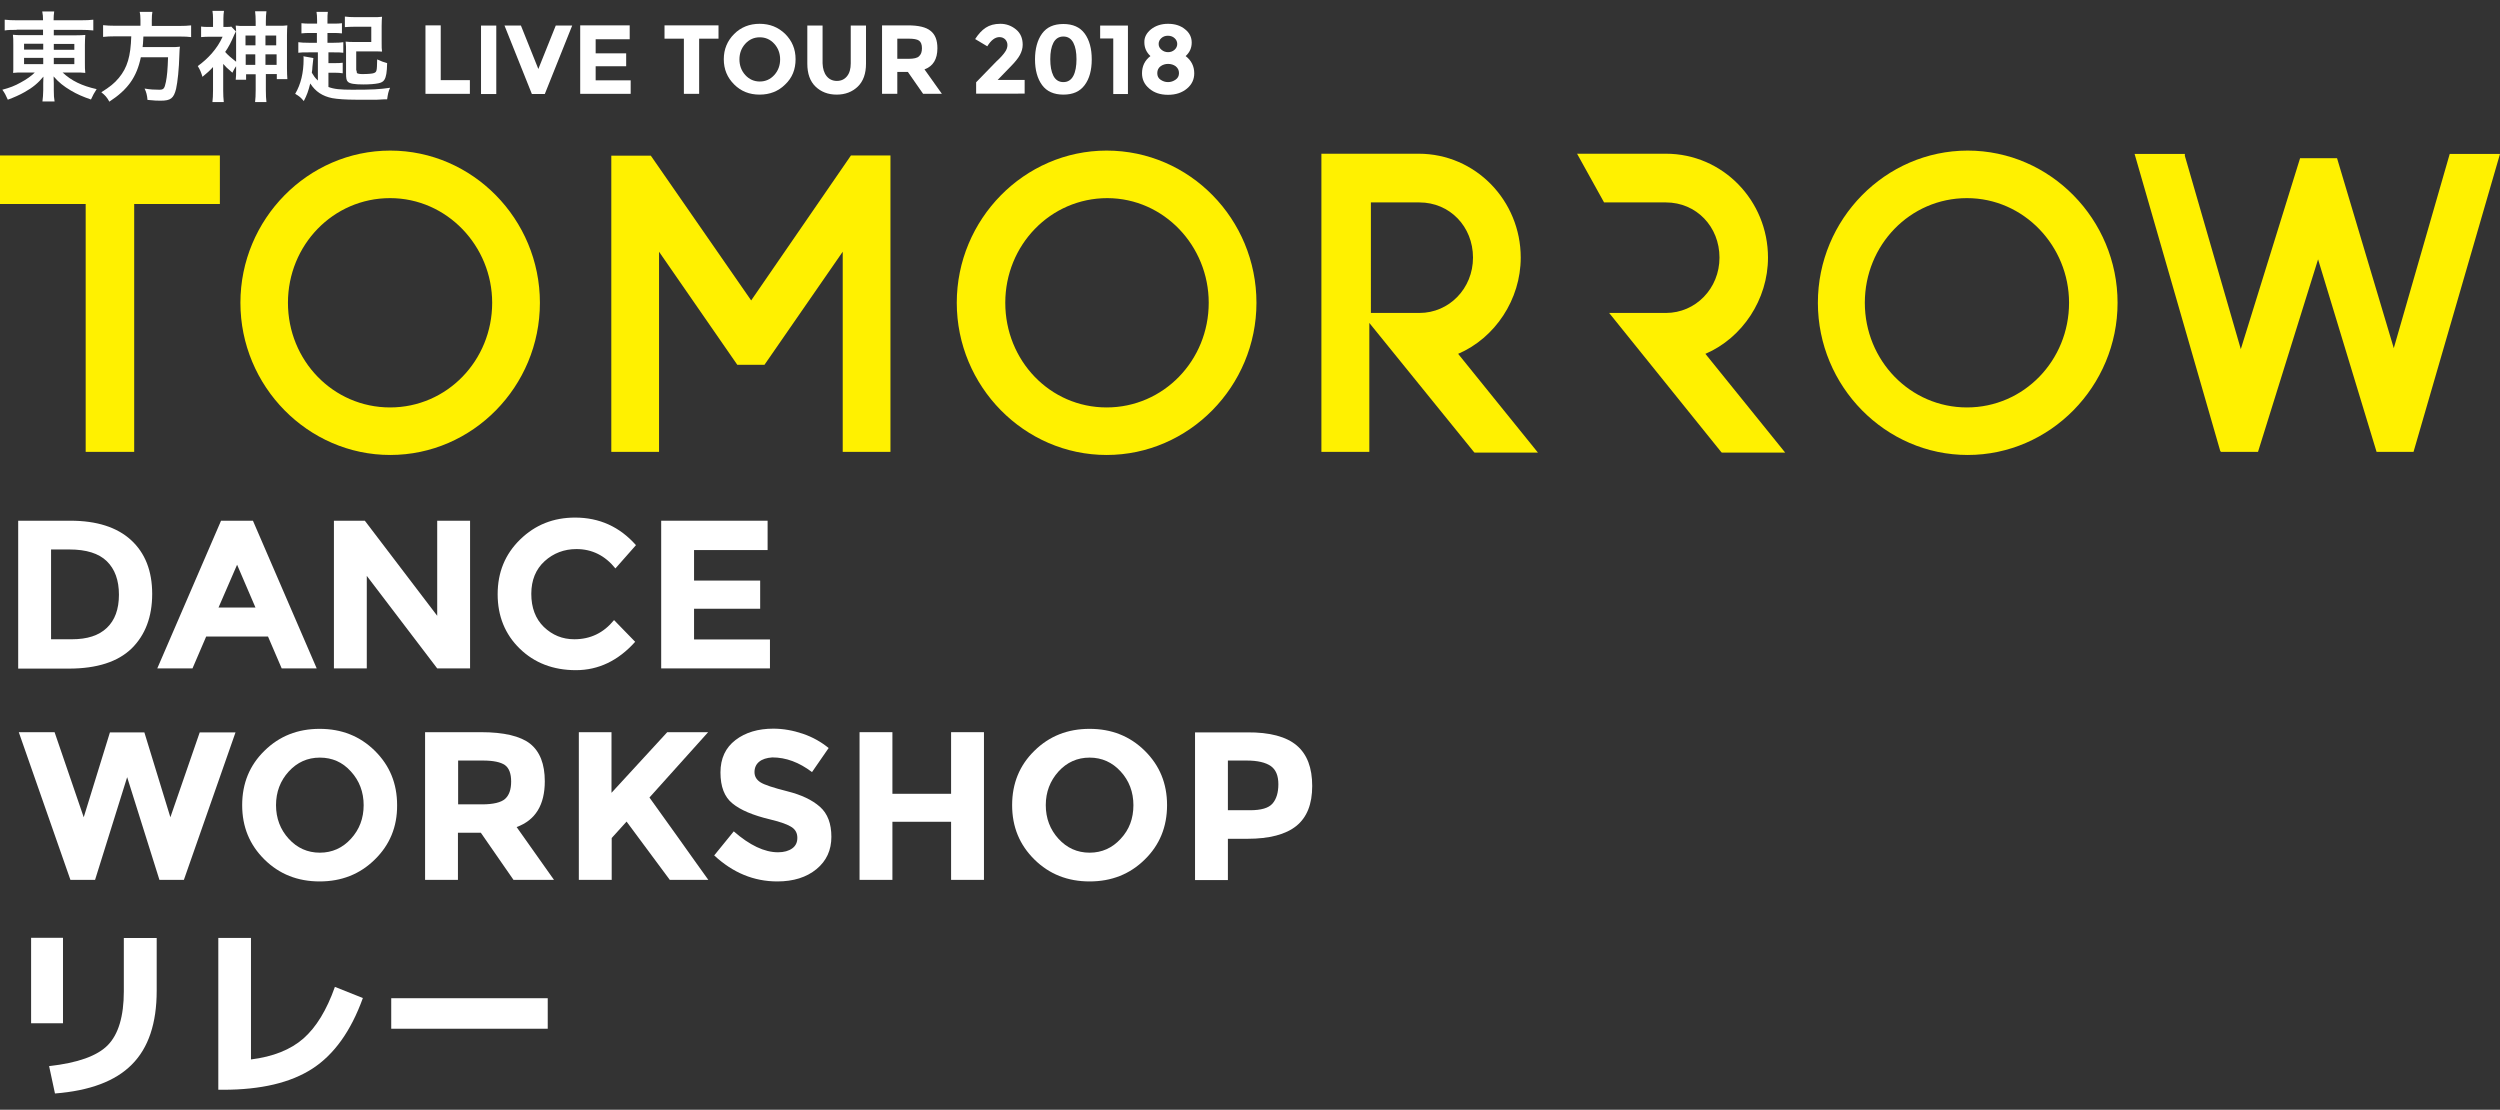
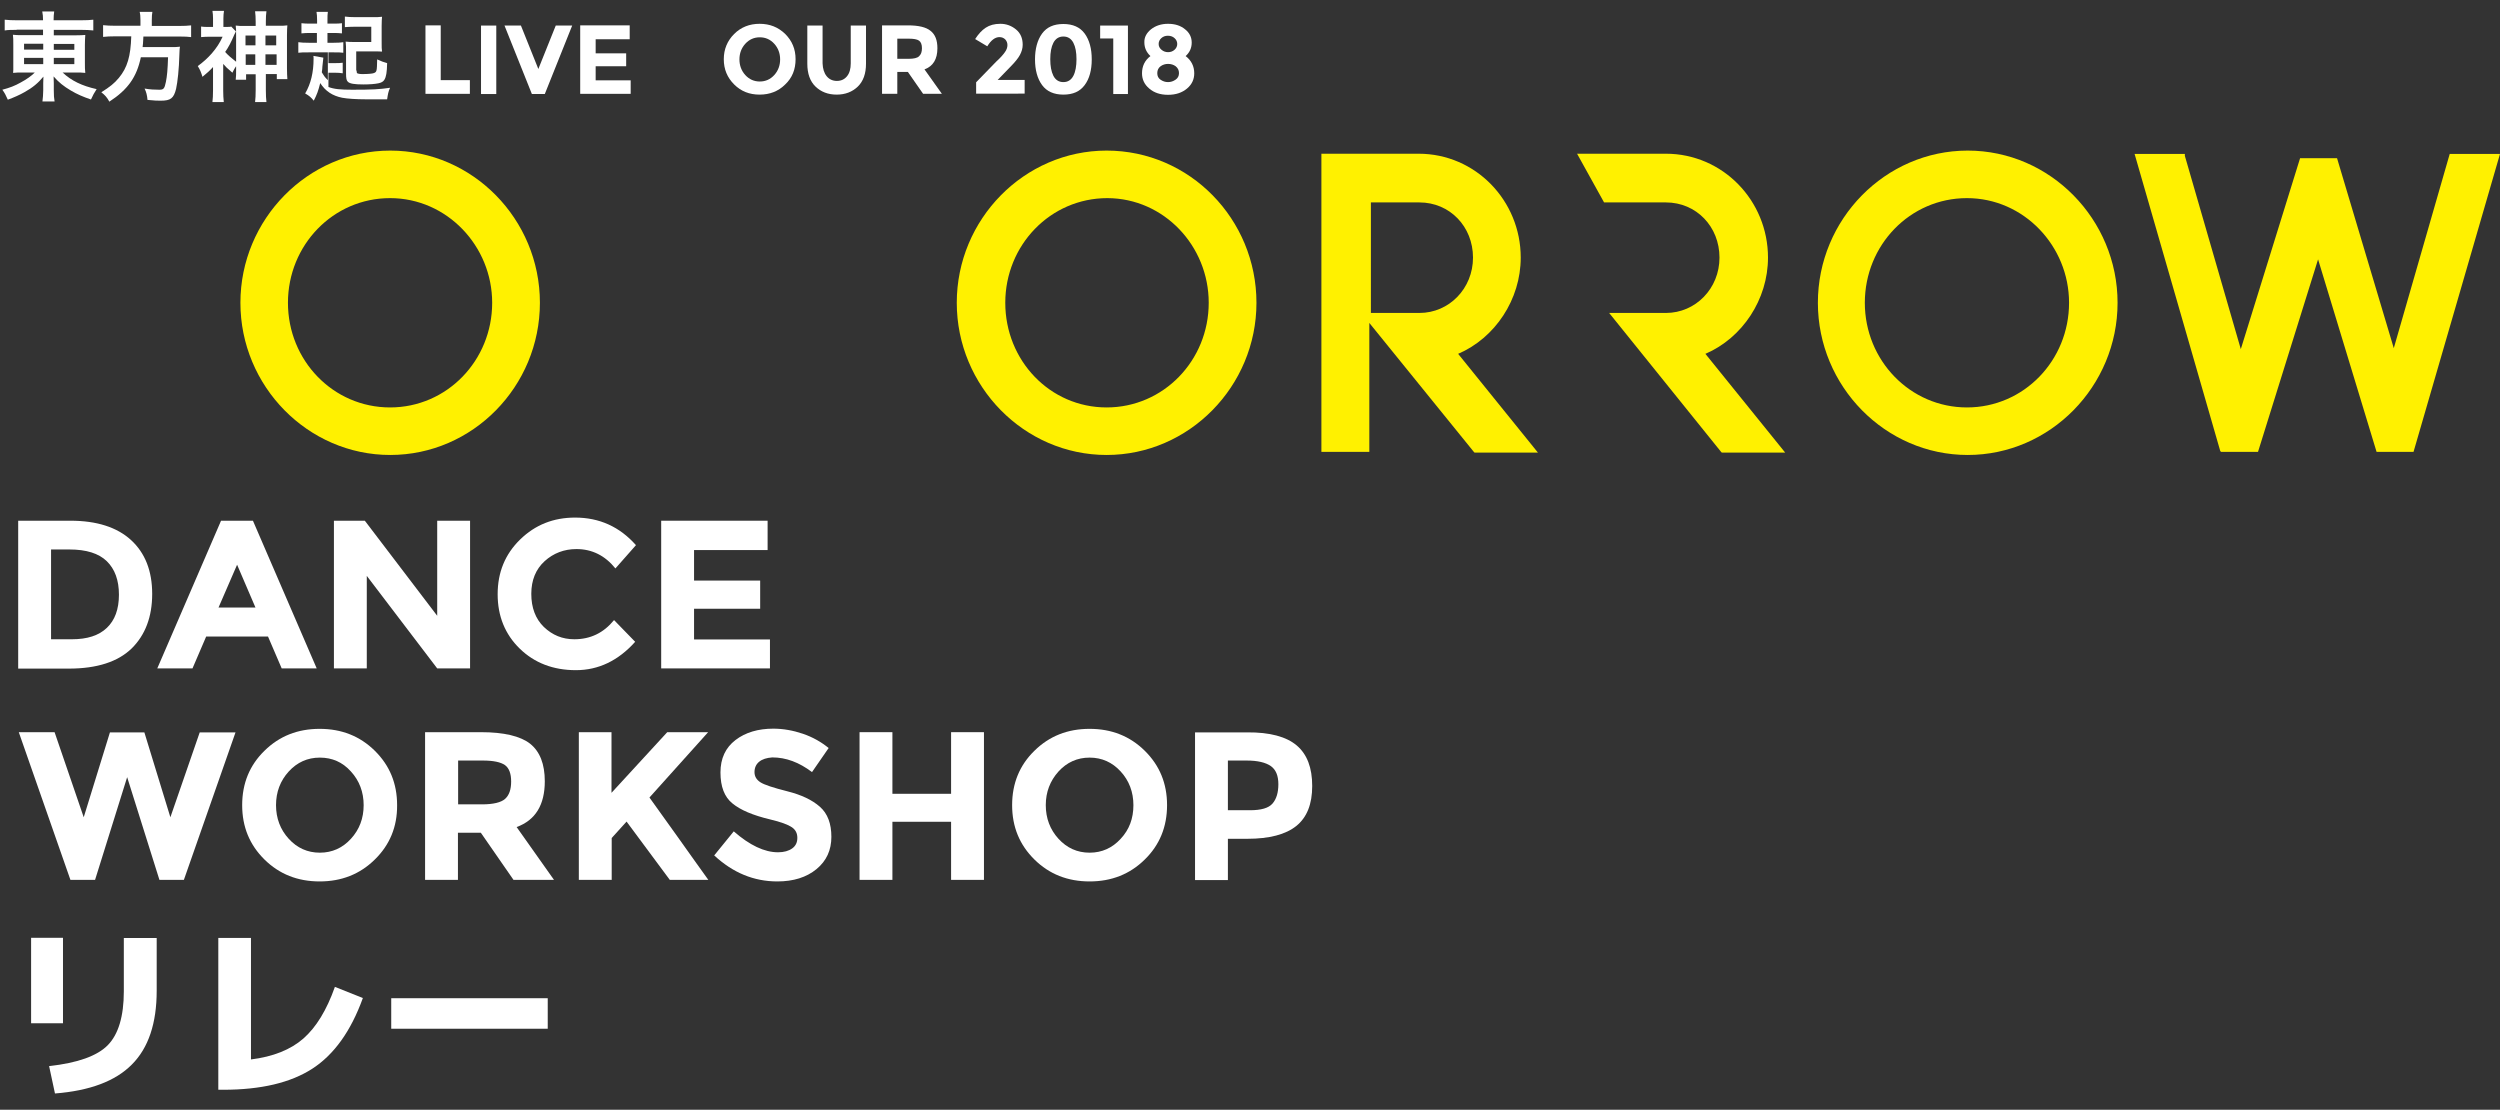
<svg xmlns="http://www.w3.org/2000/svg" version="1.1" id="レイヤー_1" x="0px" y="0px" viewBox="0 0 1278 567.3" style="enable-background:new 0 0 1278 567.3;" xml:space="preserve">
  <rect x="0" y="0" width="1278" height="567.3" fill="#333333" stroke="none" />
  <style type="text/css">
	.st0{fill:#FFF100;}
	.st1{enable-background:new    ;}
	.st2{fill:#FFFFFF;}
</style>
  <g id="グループ化_12" transform="translate(-44 -51.532)">
    <g id="グループ化_2" transform="translate(44 128.513)">
-       <path id="パス_1" class="st0" d="M0,27.3h43.8V154h24.8V27.3h43.8V2.5H0V27.3z" />
      <path id="パス_2" class="st0" d="M199.5,0c-42.1,0-76.6,35.1-76.6,77.8s34.5,77.8,76.6,77.8S276,120.6,276,77.8S241.5,0,199.5,0    z M251.6,77.8c0,29.5-23.1,53.5-52.2,53.5s-52.2-24-52.2-53.5s23.1-53.5,52.2-53.5S251.6,48.8,251.6,77.8z" />
-       <path id="パス_3" class="st0" d="M384,76.6l-51.3-74h-20.2V154h24.4V51.7l40,57.8h13.9l40-57.8V154h24.4V2.5h-20.2L384,76.6z" />
      <path id="パス_4" class="st0" d="M565.7,0c-42.1,0-76.6,35.1-76.6,77.8s34.5,77.8,76.6,77.8s76.6-35.1,76.6-77.8    S608.2,0,565.7,0z M617.9,77.8c0,29.5-23.1,53.5-52.2,53.5c-29,0-51.8-24-51.8-53.5s23.1-53.5,52.2-53.5    C595.1,24.4,617.9,48.8,617.9,77.8z" />
      <path id="パス_5" class="st0" d="M777.4,54.7c0-29.1-23.1-53.1-52.2-53.1h-49.7V154H700V88.1l53.4,65.9l0.4,0.4h32.4l-40.8-50.5    C764.3,95.8,777.4,76.1,777.4,54.7z M725.6,83h-24.8V26.5h24.8c15.6,0,27.4,12.4,27.4,28.2S740.8,83,725.6,83z" />
      <path id="パス_6" class="st0" d="M903.8,54.7c0-29.1-23.1-53.1-52.2-53.1h-45.4L820,26.5h31.6c15.6,0,27.4,12.4,27.4,28.2    S866.8,83,851.6,83h-29l57.2,71l0.4,0.4h32.4l-40.8-50.5C890.7,95.8,903.8,76.1,903.8,54.7z" />
      <path id="パス_7" class="st0" d="M1005.9,0c-42.1,0-76.6,35.1-76.6,77.8s34.5,77.8,76.6,77.8c42.1,0,76.6-35.1,76.6-77.8    S1048,0,1005.9,0z M1057.7,77.8c0,29.5-23.1,53.5-52.2,53.5c-29,0-52.2-24-52.2-53.5s23.1-53.5,52.2-53.5S1057.7,48.8,1057.7,77.8    z" />
      <path id="パス_8" class="st0" d="M1252.3,1.7l-28.6,99.3l-29-97.1h-18.9l-30.3,97.6l-28.6-98.8V1.7h-25.7l43.8,151.9l0.4,0.4    h18.9l30.7-98.4l29.9,98.4h18.9L1278,1.7H1252.3z" />
    </g>
    <g class="st1">
      <path class="st2" d="M52.5,66.8c-2.6,0-4.2,0-6.1,0.3v-5.5c1.8,0.2,3.6,0.3,6.4,0.3h13.2c0-2-0.1-2.9-0.4-4.5h6.1    c-0.2,1.5-0.3,2.6-0.3,4.5h13.7c3.1,0,5-0.1,6.6-0.3v5.5c-1.7-0.2-3.8-0.3-6.2-0.3h-14v2.8H82c3.1,0,4-0.1,5.6-0.2    c-0.1,1.5-0.2,3.2-0.2,5v9.3c0,2.8,0,2.8,0.2,5.1c-1.4-0.2-2.9-0.2-5.6-0.2h-6c4.5,4.2,9.8,6.8,17.4,8.5c-1.3,2-1.8,2.9-2.9,5.3    c-4.1-1.4-7.1-2.7-10.3-4.6c-3.7-2.2-6.1-4.1-8.8-7.2c0,1.7,0.1,2.6,0.1,3.5v3.6c0,2.5,0.1,4,0.4,5.7h-6.2c0.2-2,0.4-3.4,0.4-5.7    v-3.6c0-0.6,0.1-2.5,0.1-3.4c-2.6,3.2-5.6,5.7-9.6,7.9c-2.4,1.4-5.6,2.8-8.6,3.9c-1.1-2.5-1.6-3.4-2.8-5.1c3.8-1,6.4-2,9.4-3.7    c3-1.6,5.5-3.4,7.2-5.1h-5.4c-3.1,0-4.1,0-5.7,0.2c0-0.5,0-0.5,0.1-1.5c0-0.2,0-0.2,0-3.7v-9.2c0-2.6,0-3.4-0.2-5.1    c1.4,0.2,2.6,0.2,5.5,0.2h9.9v-2.8H52.5z M56.3,73.9v3h9.8v-3H56.3z M56.3,81.1v3.2h9.8v-3.2H56.3z M71.5,77H82v-3H71.5V77z     M71.5,84.3H82v-3.2H71.5V84.3z" />
      <path class="st2" d="M115.8,61.8c0-1.7-0.1-3-0.4-4.2h6.5c-0.2,1-0.3,2.3-0.3,4.2v3h13.8c2.8,0,4.6-0.1,6.3-0.3v6    c-1.6-0.2-3.1-0.3-6.1-0.3h-18.3c-0.2,3.8-0.2,3.9-0.4,5.4h13.9c2.6,0,4,0,5.2-0.2c0,0.2,0,0.4-0.1,0.5c-0.1,0.8-0.1,1.3-0.2,3.5    c-0.2,7.5-0.9,14-1.7,17.6c-1.2,4.8-2.8,6-7.8,6c-1.8,0-2.9,0-6.8-0.4c-0.2-2.3-0.6-4-1.5-5.8c2.9,0.5,5.2,0.6,7.5,0.6    c2.2,0,2.7-0.5,3.4-4c0.6-3,0.9-6.2,1.1-12.6H116c-2.1,10.1-6.6,16.5-16.1,22.7c-1.2-2.2-2.2-3.3-4.1-4.8c4.4-2.8,6.6-4.5,9-7.4    c4.3-5.2,6-11,6.3-21.2h-8.2c-2.5,0-4.6,0.1-6.2,0.3v-6c1.8,0.2,3.7,0.3,6.2,0.3h12.9V61.8z" />
      <path class="st2" d="M164.6,85.5c-0.7,1-1,1.6-1.8,3.2c-2.7-2.3-3.5-3.1-4.7-4.5v13.6c0,2.3,0.1,4,0.3,5.9h-5.8    c0.2-1.6,0.3-3.6,0.3-5.9v-12c-1.8,2-3,3-5.4,5c-0.6-2-1.2-3.6-2.4-5.5c2.4-1.7,5-4,7.2-6.5c2.4-2.8,4.1-5.4,5.5-8.5H151    c-1.6,0-3,0.1-4.2,0.2v-5.4c1.1,0.2,2,0.2,3.8,0.2h2.3v-4.4c0-1.2-0.1-2.7-0.3-3.8h5.9c-0.2,1.1-0.3,2.5-0.3,3.9v4.3h1.2    c1.6,0,2.4,0,2.8-0.2l2.4,2.5c-0.2,0.5-0.4,0.7-0.8,1.6c-1.6,3.8-3,6.5-4.7,8.9c1.5,1.7,3.5,3.4,5.6,5V69.7c0-2.4,0-3.5-0.2-5.1    c1.3,0.2,2.4,0.2,5.1,0.2h5.1v-2.2c0-2.2-0.1-3.6-0.3-5.3h5.8c-0.2,1.6-0.3,3-0.3,5.3v2.1h5.9c2.7,0,3.8,0,5.1-0.2    c-0.1,1.4-0.2,2.2-0.2,5.1v16.9c0,2.2,0.1,4,0.2,5.5h-5.4v-2.6h-5.6v8.1c0,2.8,0.1,4.4,0.3,6.2h-5.8c0.2-1.9,0.3-3.4,0.3-6.1v-8.1    h-4.9v2.8h-5.3c0.2-1.5,0.2-3,0.2-5.3V85.5z M169.5,69.7v5h5.1v-5H169.5z M169.6,79.3v5.4h4.9v-5.4H169.6z M185.2,74.7v-5h-5.5v5    H185.2z M185.4,84.7v-5.4h-5.7v5.4H185.4z" />
-       <path class="st2" d="M206.6,78.3h-4.7c-2.6,0-4.1,0-5.4,0.2v-5.4c1.2,0.2,3,0.3,5.5,0.3h4v-5h-2.9c-2.2,0-3.7,0-5,0.2v-5.2    c1.4,0.2,2.6,0.2,5,0.2h3v-1.5c0-2.2-0.1-3.3-0.3-4.5h5.8c-0.2,1.2-0.2,2.3-0.2,4.5v1.5h2.6c2.5,0,3.5,0,4.8-0.2v5.2    c-1.4-0.2-2.8-0.2-4.8-0.2h-2.6v5h3c2.4,0,3.8-0.1,5.1-0.3v5.4c-1.4-0.2-2.6-0.2-4.9-0.2h-2.7v5.5h3c2,0,3,0,4.3-0.2v5.4    c-1.4-0.2-2.3-0.3-4.3-0.3h-3v7.3c2.9,1.1,6.1,1.4,12.2,1.4c10.2,0,13.9-0.2,19.3-1c-0.9,2-1.1,3.2-1.5,5.9c-1.5,0-1.5,0-5.1,0.2    c-0.5,0-8,0-11,0c-4.7,0-9.4-0.3-12-0.8c-4.9-1-8.5-3.3-11.2-7.5c-1,4-1.7,5.9-3.3,9c-1.6-1.9-2.2-2.4-4.4-3.7    c2.9-4.9,4.3-10.8,4.3-17.7c0-0.8,0-1-0.1-1.5l5.1,0.9c-0.1,1-0.1,1-0.5,4.6c0,0.8-0.1,1.6-0.3,2.9c0.9,1.5,1.5,2.5,3.1,4V78.3z     M226.3,87.6c0,0.7,0.1,1.1,0.2,1.3c0.4,0.3,1.4,0.5,2.7,0.5c2.8,0,5.2-0.2,5.9-0.5c1.5-0.6,1.6-0.9,1.7-7    c1.9,0.9,3.6,1.5,5.1,1.9c-0.1,4.8-0.5,7-1.4,8.5c-0.6,1-1.6,1.5-3,1.8c-1.9,0.4-4.6,0.6-7.8,0.6c-4.5,0-6.8-0.4-7.8-1.3    c-0.8-0.7-1-1.8-1-4.3V78.4c0-2.5,0-4-0.2-5.6c1.4,0.2,2.5,0.2,5,0.2h8.1v-7.8h-8.5c-2.3,0-3.5,0.1-5,0.2V60    c1.5,0.2,3.1,0.3,5.4,0.3h8.3c2.7,0,3.9,0,5.3-0.2c-0.1,1.3-0.2,2.3-0.2,4.8v7.8c0,3,0,4,0.2,5.2c-1.4-0.1-2.6-0.1-5.6-0.1h-7.6    V87.6z" />
+       <path class="st2" d="M206.6,78.3h-4.7c-2.6,0-4.1,0-5.4,0.2v-5.4c1.2,0.2,3,0.3,5.5,0.3h4v-5h-2.9c-2.2,0-3.7,0-5,0.2v-5.2    c1.4,0.2,2.6,0.2,5,0.2h3v-1.5c0-2.2-0.1-3.3-0.3-4.5h5.8c-0.2,1.2-0.2,2.3-0.2,4.5v1.5h2.6c2.5,0,3.5,0,4.8-0.2v5.2    c-1.4-0.2-2.8-0.2-4.8-0.2h-2.6v5h3c2.4,0,3.8-0.1,5.1-0.3v5.4c-1.4-0.2-2.6-0.2-4.9-0.2h-2.7v5.5h3c2,0,3,0,4.3-0.2v5.4    c-1.4-0.2-2.3-0.3-4.3-0.3h-3v7.3c2.9,1.1,6.1,1.4,12.2,1.4c10.2,0,13.9-0.2,19.3-1c-0.9,2-1.1,3.2-1.5,5.9c-0.5,0-8,0-11,0c-4.7,0-9.4-0.3-12-0.8c-4.9-1-8.5-3.3-11.2-7.5c-1,4-1.7,5.9-3.3,9c-1.6-1.9-2.2-2.4-4.4-3.7    c2.9-4.9,4.3-10.8,4.3-17.7c0-0.8,0-1-0.1-1.5l5.1,0.9c-0.1,1-0.1,1-0.5,4.6c0,0.8-0.1,1.6-0.3,2.9c0.9,1.5,1.5,2.5,3.1,4V78.3z     M226.3,87.6c0,0.7,0.1,1.1,0.2,1.3c0.4,0.3,1.4,0.5,2.7,0.5c2.8,0,5.2-0.2,5.9-0.5c1.5-0.6,1.6-0.9,1.7-7    c1.9,0.9,3.6,1.5,5.1,1.9c-0.1,4.8-0.5,7-1.4,8.5c-0.6,1-1.6,1.5-3,1.8c-1.9,0.4-4.6,0.6-7.8,0.6c-4.5,0-6.8-0.4-7.8-1.3    c-0.8-0.7-1-1.8-1-4.3V78.4c0-2.5,0-4-0.2-5.6c1.4,0.2,2.5,0.2,5,0.2h8.1v-7.8h-8.5c-2.3,0-3.5,0.1-5,0.2V60    c1.5,0.2,3.1,0.3,5.4,0.3h8.3c2.7,0,3.9,0,5.3-0.2c-0.1,1.3-0.2,2.3-0.2,4.8v7.8c0,3,0,4,0.2,5.2c-1.4-0.1-2.6-0.1-5.6-0.1h-7.6    V87.6z" />
    </g>
    <g class="st1">
      <path class="st2" d="M261.5,99.5v-35h7.8v28h14.9v7H261.5z" />
      <path class="st2" d="M289.9,64.6h7.8v35h-7.8V64.6z" />
      <path class="st2" d="M319.2,86.8l8.9-22.2h8.4l-14,35h-6.6l-14-35h8.4L319.2,86.8z" />
      <path class="st2" d="M365.9,64.6v7h-17.4v7.2h15.6v6.6h-15.6v7.2h17.9v6.9h-25.8v-35H365.9z" />
-       <path class="st2" d="M401.4,71.3v28.2h-7.8V71.3h-9.9v-6.8h27.6v6.8H401.4z" />
      <path class="st2" d="M445.4,94.7c-3.5,3.5-7.9,5.2-13.1,5.2c-5.2,0-9.5-1.7-13-5.2c-3.5-3.5-5.3-7.7-5.3-12.9    c0-5.1,1.8-9.4,5.3-12.9c3.5-3.5,7.9-5.2,13-5.2c5.2,0,9.5,1.7,13.1,5.2c3.5,3.5,5.3,7.7,5.3,12.9C450.7,87,449,91.3,445.4,94.7z     M442.8,81.9c0-3.1-1-5.8-3-8c-2-2.2-4.5-3.3-7.4-3.3c-2.9,0-5.4,1.1-7.4,3.3c-2,2.2-3,4.9-3,8c0,3.1,1,5.8,3,8s4.5,3.3,7.4,3.3    c2.9,0,5.4-1.1,7.4-3.3S442.8,85,442.8,81.9z" />
      <path class="st2" d="M466.6,90.5c1.3,1.6,3.1,2.4,5.2,2.4c2.2,0,3.9-0.8,5.2-2.4c1.3-1.6,1.9-3.8,1.9-6.6V64.6h7.8v19.5    c0,5.1-1.4,9-4.2,11.7c-2.8,2.7-6.4,4.1-10.8,4.1c-4.4,0-8-1.4-10.8-4.1c-2.8-2.7-4.2-6.6-4.2-11.7V64.6h7.8v19.3    C464.6,86.7,465.3,88.9,466.6,90.5z" />
      <path class="st2" d="M523.2,76.2c0,5.6-2.2,9.2-6.6,10.8l8.9,12.5h-9.6l-7.8-11.2h-5.4v11.2h-7.8v-35h13.2c5.4,0,9.3,0.9,11.6,2.8    C522.1,69.2,523.2,72.1,523.2,76.2z M513.8,80.3c1-0.9,1.5-2.2,1.5-4.1c0-1.9-0.5-3.2-1.5-3.9s-2.8-1-5.2-1h-5.9v10.3h5.7    C511.1,81.6,512.9,81.2,513.8,80.3z" />
      <path class="st2" d="M557.7,78.2c0.9-1.2,1.3-2.5,1.3-3.6c0-1.2-0.4-2.1-1.1-2.9c-0.8-0.8-1.8-1.2-3-1.2c-2.2,0-4.3,1.6-6.2,4.7    l-6.2-3.7c1.6-2.5,3.4-4.5,5.4-5.8c2-1.3,4.4-2,7.5-2c3,0,5.7,1,8,2.9c2.3,1.9,3.4,4.5,3.4,7.8c0,1.8-0.5,3.5-1.4,5.2    c-0.9,1.7-2.6,3.8-5.1,6.3l-6.3,6.5h13.8v7H543v-5.8l10.2-10.5C555.4,81.1,556.8,79.5,557.7,78.2z" />
      <path class="st2" d="M587.6,99.9c-4.8,0-8.5-1.6-10.9-4.9c-2.4-3.3-3.6-7.7-3.6-13.1s1.2-9.9,3.6-13.2c2.4-3.3,6-4.9,10.9-4.9    c4.8,0,8.5,1.6,10.9,4.9c2.4,3.3,3.6,7.7,3.6,13.2s-1.2,9.9-3.6,13.1C596.1,98.3,592.5,99.9,587.6,99.9z M582.5,73.4    c-1.1,2.1-1.6,4.9-1.6,8.4s0.5,6.3,1.6,8.5c1.1,2.1,2.8,3.2,5.1,3.2c2.3,0,4-1.1,5.1-3.2c1.1-2.1,1.6-5,1.6-8.5s-0.5-6.3-1.6-8.4    s-2.8-3.2-5.1-3.2C585.3,70.2,583.6,71.3,582.5,73.4z" />
      <path class="st2" d="M606.4,64.6h14.2v35h-7.5V71.2h-6.7V64.6z" />
      <path class="st2" d="M632.4,66.5c2.3-1.8,5.2-2.8,8.7-2.8s6.4,0.9,8.7,2.8c2.3,1.8,3.4,4.1,3.4,6.8s-1,5-3.1,6.9    c2.9,2.2,4.4,5.2,4.4,8.8c0,3.1-1.2,5.7-3.7,7.8c-2.5,2.1-5.7,3.2-9.7,3.2s-7.2-1.1-9.6-3.2c-2.5-2.1-3.7-4.7-3.7-7.8    c0-3.6,1.4-6.6,4.3-8.8c-2.1-2-3.1-4.3-3.1-7C628.9,70.6,630.1,68.4,632.4,66.5z M637.3,92.3c1.2,0.8,2.4,1.2,3.8,1.2    c1.4,0,2.6-0.4,3.8-1.2c1.2-0.8,1.8-1.9,1.8-3.4s-0.6-2.6-1.7-3.5c-1.1-0.8-2.4-1.2-3.9-1.2c-1.4,0-2.7,0.4-3.8,1.2    c-1.1,0.8-1.7,2-1.7,3.5S636.1,91.5,637.3,92.3z M637.8,77c0.9,0.8,2.1,1.2,3.3,1.2c1.3,0,2.4-0.4,3.3-1.2s1.4-1.8,1.4-3    c0-1.2-0.5-2.2-1.4-3c-0.9-0.8-2-1.2-3.4-1.2c-1.3,0-2.4,0.4-3.3,1.2c-0.9,0.8-1.4,1.8-1.4,3C636.3,75.2,636.8,76.2,637.8,77z" />
    </g>
    <g id="グループ化_11" transform="translate(44 288.221)">
      <g class="st1">
        <path class="st2" d="M67,39.4c7.2,6.6,10.8,15.8,10.8,27.5c0,11.7-3.5,21-10.5,27.9c-7,6.8-17.7,10.3-32.1,10.3H9.3V29.5H36     C49.4,29.5,59.8,32.8,67,39.4z M54.6,84.3c4.1-3.9,6.2-9.5,6.2-17c0-7.4-2.1-13.1-6.2-17.1c-4.1-4-10.5-6-19.1-6h-9.4v45.9h10.7     C44.6,90.1,50.5,88.2,54.6,84.3z" />
        <path class="st2" d="M144,105l-7-16.3h-31.6l-7,16.3H80.4L113,29.5h16.3l32.6,75.5H144z M121.2,52l-9.5,21.9h18.9L121.2,52z" />
        <path class="st2" d="M223.5,29.5h16.8V105h-16.8l-36-47.3V105h-16.8V29.5h15.8l37,48.6V29.5z" />
        <path class="st2" d="M293.6,90.1c8.3,0,15-3.3,20.3-9.8l10.8,11.1c-8.6,9.6-18.7,14.5-30.3,14.5c-11.6,0-21.2-3.7-28.7-11     c-7.5-7.3-11.3-16.6-11.3-27.8c0-11.2,3.8-20.5,11.5-28c7.7-7.5,17-11.2,28.1-11.2c12.4,0,22.8,4.7,31.1,14.1l-10.5,11.9     c-5.3-6.6-12-9.9-19.9-9.9c-6.3,0-11.8,2.1-16.3,6.2c-4.5,4.1-6.8,9.7-6.8,16.7c0,7,2.1,12.7,6.4,16.9     C282.4,88,287.5,90.1,293.6,90.1z" />
        <path class="st2" d="M392.4,29.5v15h-37.6v15.6h33.8v14.4h-33.8v15.7h38.8V105H338V29.5H392.4z" />
      </g>
      <g class="st1">
        <path class="st2" d="M42.8,181.1l13.4-43.4h17.6l13.3,43.4l15-43.4h18.3L94,213.1H81.5l-16.5-52.5l-16.4,52.5H36L9.6,137.6h18.3     L42.8,181.1z" />
        <path class="st2" d="M191.6,202.7c-7.6,7.5-17,11.2-28.2,11.2c-11.2,0-20.6-3.7-28.2-11.2c-7.6-7.5-11.4-16.7-11.4-27.8     c0-11.1,3.8-20.4,11.4-27.8c7.6-7.5,17-11.2,28.2-11.2c11.2,0,20.6,3.7,28.2,11.2c7.6,7.5,11.4,16.7,11.4,27.8     C203.1,186,199.2,195.3,191.6,202.7z M185.9,174.9c0-6.7-2.2-12.5-6.5-17.2c-4.3-4.8-9.6-7.1-15.9-7.1c-6.3,0-11.6,2.4-15.9,7.1     s-6.5,10.5-6.5,17.2c0,6.7,2.2,12.5,6.5,17.2c4.3,4.7,9.6,7.1,15.9,7.1c6.3,0,11.6-2.4,15.9-7.1     C183.7,187.4,185.9,181.7,185.9,174.9z" />
        <path class="st2" d="M278.5,162.7c0,12.1-4.8,19.9-14.4,23.4l19.1,27h-20.7L245.8,189h-11.7v24.1h-16.8v-75.5h28.6     c11.7,0,20.1,2,25.1,5.9C276,147.5,278.5,153.9,278.5,162.7z M258.2,171.7c2.1-1.9,3.1-4.8,3.1-8.9c0-4.1-1.1-6.9-3.2-8.4     c-2.2-1.5-5.9-2.3-11.3-2.3h-12.6v22.4h12.3C252.2,174.5,256.2,173.5,258.2,171.7z" />
        <path class="st2" d="M295.8,137.6h16.8v31l28.5-31H362L332,171c2.6,3.6,7.4,10.3,14.4,20.1c7,9.8,12.2,17.2,15.7,22h-19.7     l-22.1-29.8l-7.6,8.4v21.4h-16.8V137.6z" />
        <path class="st2" d="M388.1,152.7c-1.6,1.3-2.4,3.1-2.4,5.3c0,2.2,1,3.9,3,5.2c2,1.3,6.6,2.8,13.7,4.6c7.2,1.8,12.7,4.4,16.7,7.9     c4,3.5,5.9,8.7,5.9,15.4c0,6.8-2.5,12.3-7.6,16.5c-5.1,4.2-11.8,6.3-20,6.3c-12,0-22.7-4.4-32.3-13.3l10-12.3     c8.1,7.1,15.7,10.7,22.6,10.7c3.1,0,5.5-0.7,7.3-2c1.8-1.3,2.6-3.1,2.6-5.4c0-2.3-0.9-4.1-2.8-5.4c-1.9-1.3-5.6-2.7-11.1-4     c-8.8-2.1-15.2-4.8-19.3-8.2c-4.1-3.3-6.1-8.6-6.1-15.8c0-7.2,2.6-12.7,7.7-16.6c5.1-3.9,11.6-5.8,19.3-5.8     c5,0,10.1,0.9,15.1,2.6c5,1.7,9.4,4.2,13.2,7.3l-8.5,12.3c-6.6-5-13.3-7.5-20.3-7.5C391.9,150.7,389.7,151.4,388.1,152.7z" />
        <path class="st2" d="M486.2,137.6h16.8v75.5h-16.8v-29.7h-30v29.7h-16.8v-75.5h16.8v31.5h30V137.6z" />
        <path class="st2" d="M585.2,202.7c-7.6,7.5-17,11.2-28.2,11.2s-20.6-3.7-28.2-11.2c-7.6-7.5-11.4-16.7-11.4-27.8     c0-11.1,3.8-20.4,11.4-27.8c7.6-7.5,17-11.2,28.2-11.2s20.6,3.7,28.2,11.2c7.6,7.5,11.4,16.7,11.4,27.8     C596.6,186,592.8,195.3,585.2,202.7z M579.4,174.9c0-6.7-2.2-12.5-6.5-17.2s-9.6-7.1-15.9-7.1c-6.3,0-11.6,2.4-15.9,7.1     c-4.3,4.8-6.5,10.5-6.5,17.2c0,6.7,2.2,12.5,6.5,17.2c4.3,4.7,9.6,7.1,15.9,7.1c6.3,0,11.6-2.4,15.9-7.1     C577.3,187.4,579.4,181.7,579.4,174.9z" />
        <path class="st2" d="M662.9,144.4c5.3,4.5,7.9,11.4,7.9,20.7c0,9.3-2.7,16.1-8.2,20.5c-5.4,4.3-13.7,6.5-24.9,6.5h-10v21.1h-16.8     v-75.5h26.7C649.1,137.6,657.6,139.9,662.9,144.4z M650.5,174.1c2-2.3,3-5.6,3-9.9c0-4.4-1.3-7.5-3.9-9.3     c-2.6-1.8-6.7-2.8-12.3-2.8h-9.6v25.4H639C644.7,177.5,648.5,176.4,650.5,174.1z" />
      </g>
      <g class="st1">
        <path class="st2" d="M15.9,286.4v-43.7h16.3v43.7H15.9z M63.4,242.8h16.7v27c0,16.6-4.2,29.2-12.7,37.7     c-8.4,8.5-21.5,13.4-39.3,14.8l-3-14c14.6-1.6,24.6-5.2,30-10.7c5.4-5.5,8.2-14.7,8.2-27.5V242.8z" />
        <path class="st2" d="M128.3,304.9c11.3-1.4,20.3-5,26.8-10.7c6.5-5.7,11.9-14.5,16.1-26.4l14.3,5.7     c-6.1,16.9-14.7,28.9-25.8,36.1s-26.3,10.8-45.6,10.8h-2.5v-77.6h16.7V304.9z" />
        <path class="st2" d="M200,289.2v-15.6H280v15.6H200z" />
      </g>
    </g>
  </g>
</svg>